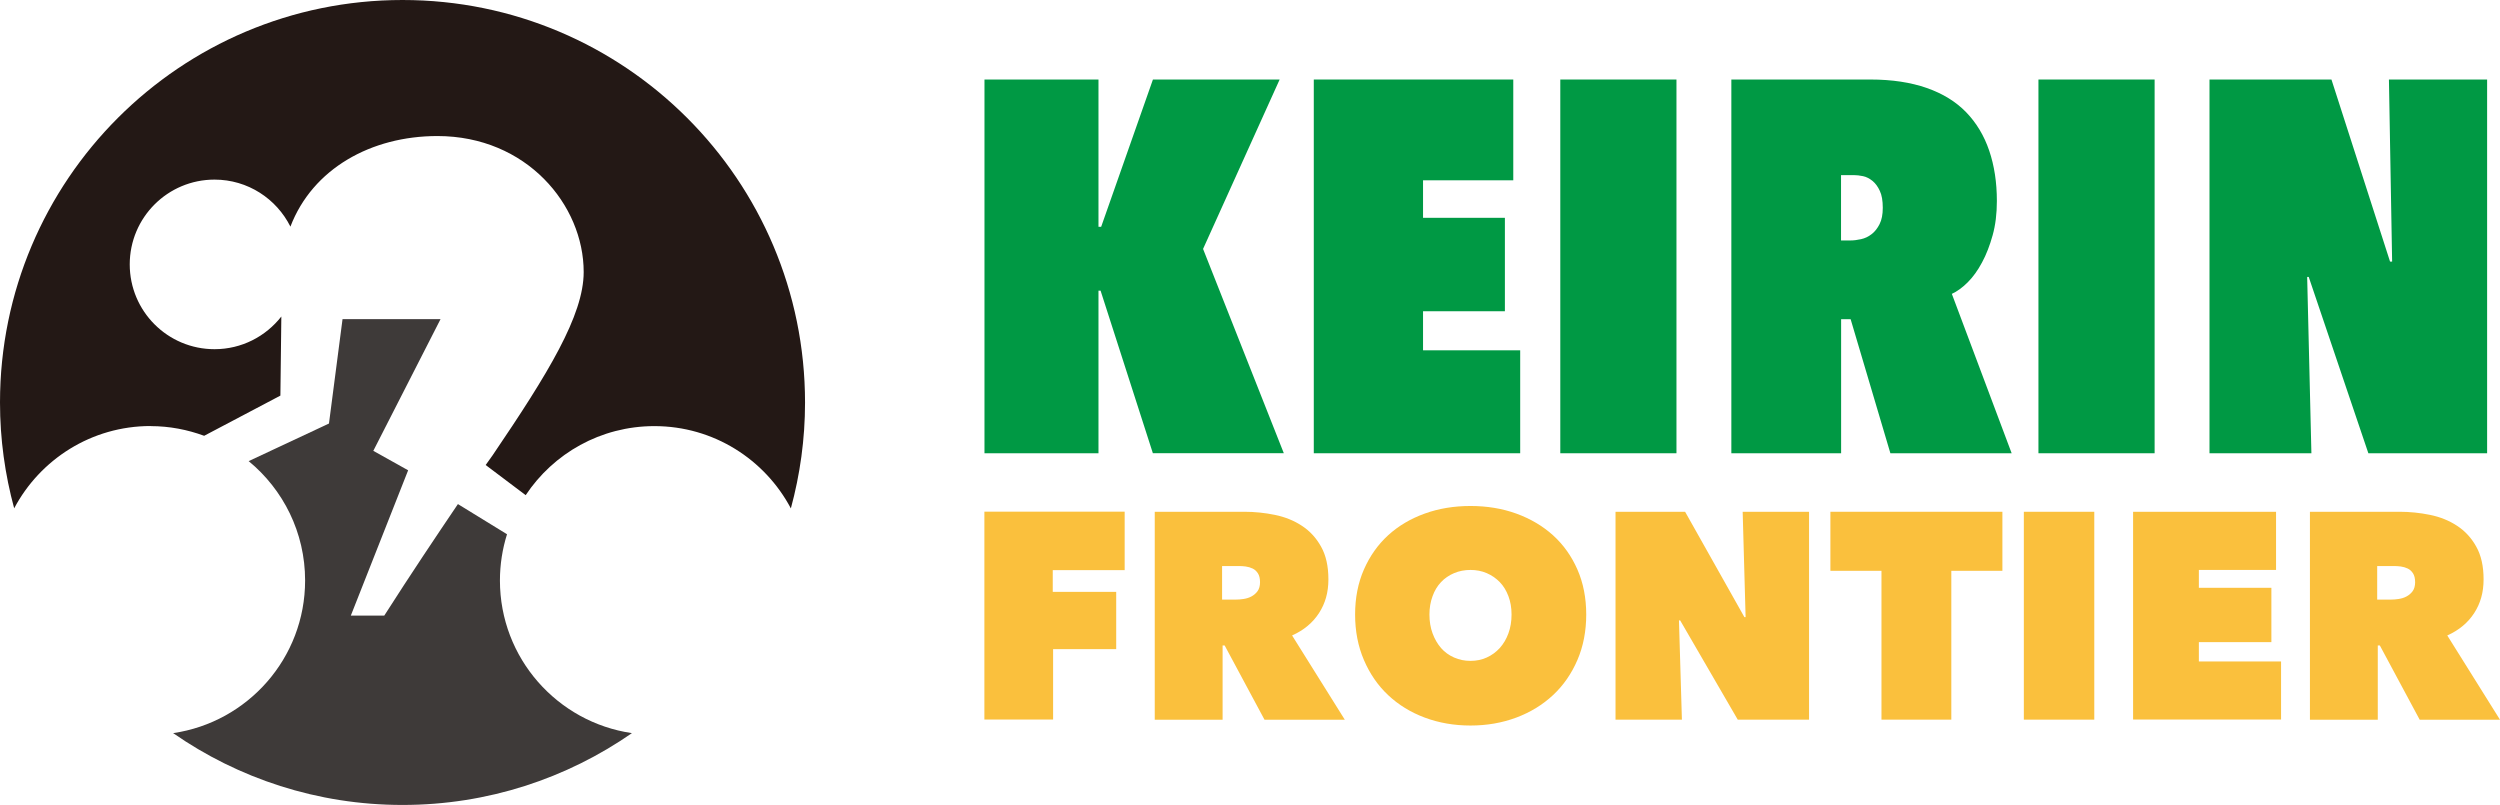
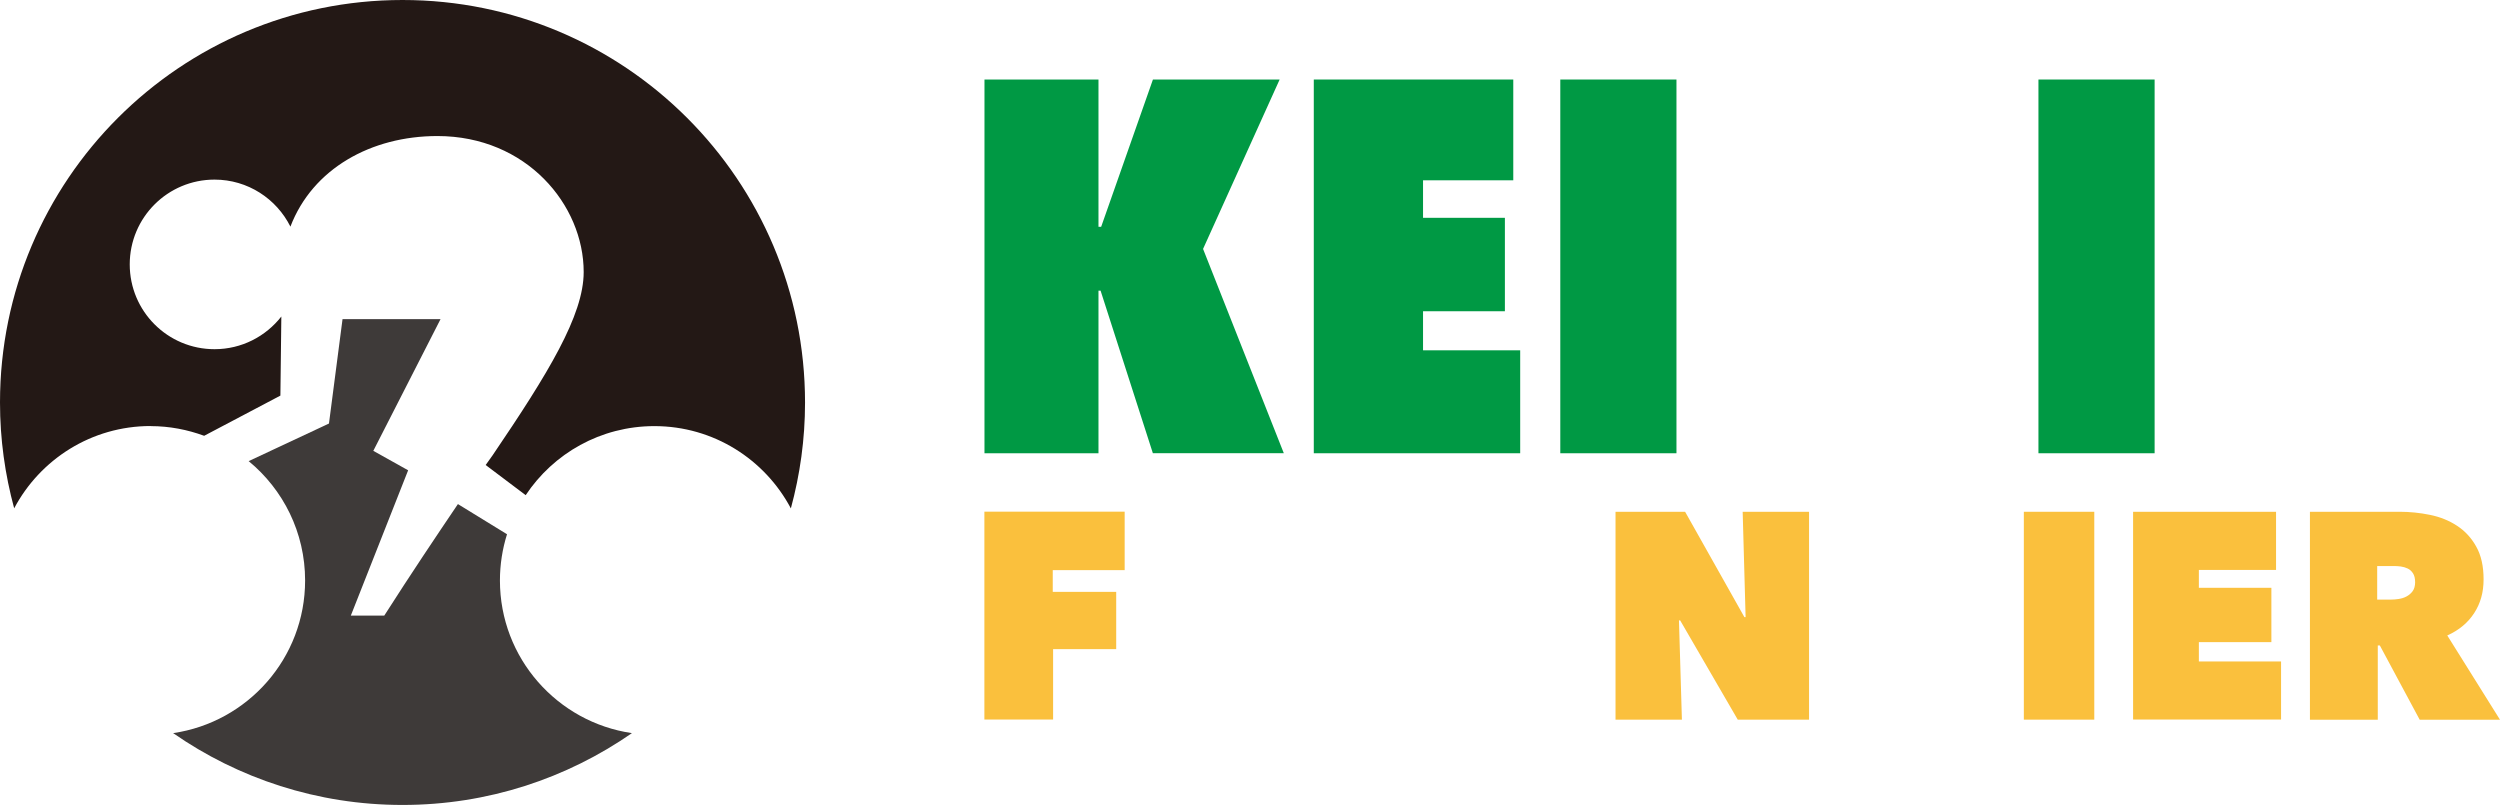
<svg xmlns="http://www.w3.org/2000/svg" id="_レイヤー_2" viewBox="0 0 289.24 93.14">
  <defs>
    <style>.cls-1{fill:#3e3a39;}.cls-1,.cls-2,.cls-3,.cls-4{stroke-width:0px;}.cls-2{fill:#231815;}.cls-3{fill:#094;}.cls-4{fill:#fac03d;}</style>
  </defs>
  <g id="_">
    <path class="cls-3" d="M127.33,33.63h-.24v18.81h-13.19V9.2h13.19v17.04h.31l5.99-17.04h14.66l-8.86,19.6,9.34,23.63h-15.15l-6.05-18.81Z" />
    <path class="cls-3" d="M152,9.2h23.08v11.66h-10.44v4.34h9.47v10.81h-9.47v4.52h11.24v11.91h-23.88V9.2Z" />
    <path class="cls-3" d="M180.52,9.2h13.44v43.24h-13.44V9.2Z" />
-     <path class="cls-3" d="M214.11,36.93h-1.1v15.51h-12.7V9.2h16.09c2.49,0,4.66.33,6.52.98,1.86.65,3.38,1.59,4.56,2.81,1.18,1.22,2.07,2.7,2.66,4.43.59,1.73.89,3.68.89,5.83,0,1.47-.16,2.79-.49,3.97-.33,1.18-.73,2.23-1.23,3.15-.49.92-1.04,1.68-1.65,2.29s-1.23,1.06-1.84,1.34l6.92,18.44h-14.03l-4.6-15.51ZM213,20.25v7.57h1.1c.37,0,.77-.05,1.22-.15.45-.1.85-.29,1.22-.58.37-.28.67-.67.92-1.16s.37-1.12.37-1.89c0-.81-.11-1.47-.34-1.95-.22-.49-.51-.88-.85-1.16-.35-.28-.71-.47-1.1-.55-.39-.08-.74-.12-1.07-.12h-1.47Z" />
    <path class="cls-3" d="M235.84,9.2h13.44v43.24h-13.44V9.2Z" />
-     <path class="cls-3" d="M267.11,32.04h-.18l.49,20.4h-11.79V9.2h14.11l6.78,21.07h.24l-.37-21.07h11.36v43.24h-13.74l-6.9-20.4Z" />
    <path class="cls-4" d="M121.8,68.48h7.34v6.62h-7.3v8.15h-7.95v-24.05h16.23v6.76h-8.32v2.51Z" />
-     <path class="cls-4" d="M133.62,59.21h10.36c1.18,0,2.35.12,3.52.36,1.17.24,2.21.66,3.12,1.26.92.6,1.66,1.4,2.22,2.41.57,1.01.85,2.27.85,3.79s-.36,2.77-1.08,3.89c-.72,1.12-1.76,1.99-3.12,2.6l6.1,9.75h-9.29l-4.61-8.59h-.24v8.59h-7.85v-24.05ZM141.4,69.37h1.58c.27,0,.57-.02.89-.07.33-.05.63-.14.91-.29.28-.15.52-.35.71-.61.19-.26.29-.61.29-1.04s-.08-.77-.24-1.02c-.16-.25-.36-.44-.61-.56s-.52-.2-.81-.24-.56-.05-.81-.05h-1.92v3.87Z" />
-     <path class="cls-4" d="M156.78,71.1c0-1.92.34-3.66,1.02-5.21.68-1.55,1.61-2.87,2.8-3.96s2.6-1.92,4.23-2.51c1.63-.59,3.4-.88,5.3-.88s3.67.29,5.3.88c1.63.59,3.05,1.43,4.25,2.51,1.2,1.09,2.14,2.41,2.82,3.96.68,1.55,1.02,3.29,1.02,5.21s-.34,3.68-1.02,5.26-1.62,2.94-2.82,4.06c-1.2,1.12-2.62,1.99-4.25,2.6-1.63.61-3.4.92-5.3.92s-3.67-.31-5.3-.92c-1.63-.61-3.04-1.48-4.23-2.6s-2.12-2.47-2.8-4.06-1.02-3.34-1.02-5.26ZM165.38,71.1c0,.79.12,1.52.36,2.17.24.66.57,1.22.98,1.7.42.48.92.84,1.51,1.1.59.26,1.22.39,1.9.39s1.31-.13,1.88-.39c.58-.26,1.08-.63,1.51-1.1.43-.48.76-1.04,1-1.7.24-.66.36-1.38.36-2.17s-.12-1.48-.36-2.12c-.24-.64-.57-1.19-1-1.63-.43-.44-.93-.79-1.51-1.04-.58-.25-1.21-.37-1.88-.37s-1.31.12-1.9.37c-.59.25-1.09.59-1.51,1.04-.42.44-.75.99-.98,1.63-.24.65-.36,1.35-.36,2.12Z" />
    <path class="cls-4" d="M186.91,59.21h8.05l6.86,12.19h.14l-.34-12.19h7.68v24.05h-8.25l-6.66-11.48h-.14l.34,11.48h-7.68v-24.05Z" />
-     <path class="cls-4" d="M225.76,83.26h-8.08v-17.22h-5.91v-6.83h19.9v6.83h-5.91v17.22Z" />
    <path class="cls-4" d="M234.15,59.21h8.15v24.05h-8.15v-24.05Z" />
    <path class="cls-4" d="M246.79,59.21h16.54v6.73h-8.93v2.07h8.39v6.28h-8.39v2.24h9.51v6.72h-17.12v-24.05Z" />
    <path class="cls-4" d="M267.27,59.21h10.36c1.18,0,2.35.12,3.52.36,1.17.24,2.21.66,3.12,1.26.92.6,1.66,1.4,2.22,2.41.57,1.01.85,2.27.85,3.79s-.36,2.77-1.08,3.89c-.72,1.12-1.76,1.99-3.12,2.6l6.1,9.75h-9.29l-4.61-8.59h-.24v8.59h-7.85v-24.05ZM275.04,69.37h1.58c.27,0,.57-.02.89-.07.33-.05.63-.14.91-.29.28-.15.52-.35.71-.61.19-.26.29-.61.29-1.04s-.08-.77-.24-1.02c-.16-.25-.36-.44-.61-.56s-.52-.2-.81-.24-.56-.05-.81-.05h-1.92v3.87Z" />
    <path class="cls-2" d="M17.43,49.3c2.18,0,4.26.41,6.19,1.12l8.82-4.65.11-9.15c-1.8,2.3-4.59,3.78-7.73,3.78-5.42,0-9.81-4.39-9.81-9.81s4.39-9.81,9.81-9.81c3.85,0,7.17,2.22,8.78,5.44,2.57-6.72,9.36-10.48,17-10.48,10.32,0,16.93,7.97,16.93,15.73,0,5.01-4.1,11.72-10.54,21.21l-.8,1.12,4.63,3.49c3.2-4.82,8.67-7.99,14.89-7.99,6.85,0,12.79,3.86,15.79,9.52,1.06-3.9,1.64-8,1.64-12.24C93.14,20.85,72.29,0,46.57,0S0,20.85,0,46.57c0,4.24.58,8.34,1.64,12.24,3-5.66,8.94-9.52,15.79-9.52Z" />
    <path class="cls-1" d="M57.84,67.17c0-1.87.29-3.67.82-5.36l-5.68-3.49c-2.57,3.8-5.42,8.05-8.52,12.9h-3.87l6.63-16.81-4.03-2.25,7.78-15.24h-11.34l-1.57,12.08-9.29,4.35c3.99,3.28,6.53,8.25,6.53,13.81,0,8.98-6.64,16.4-15.27,17.66,7.53,5.23,16.67,8.31,26.54,8.31s19.01-3.08,26.54-8.31c-8.63-1.26-15.27-8.68-15.27-17.66Z" />
  </g>
</svg>